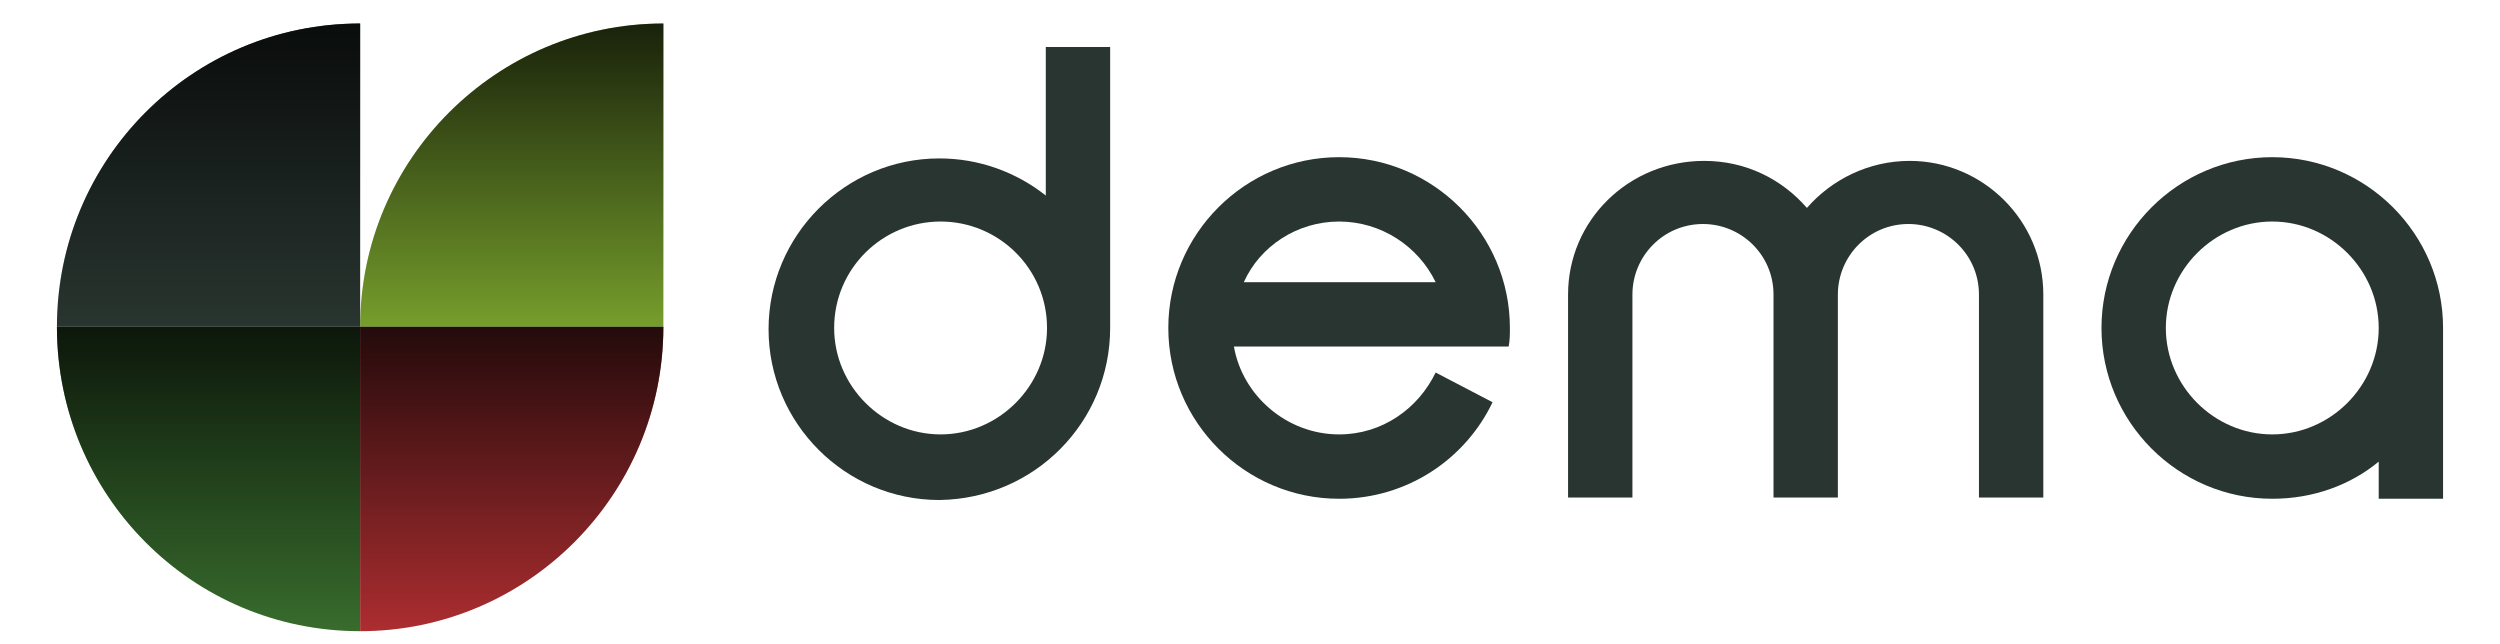
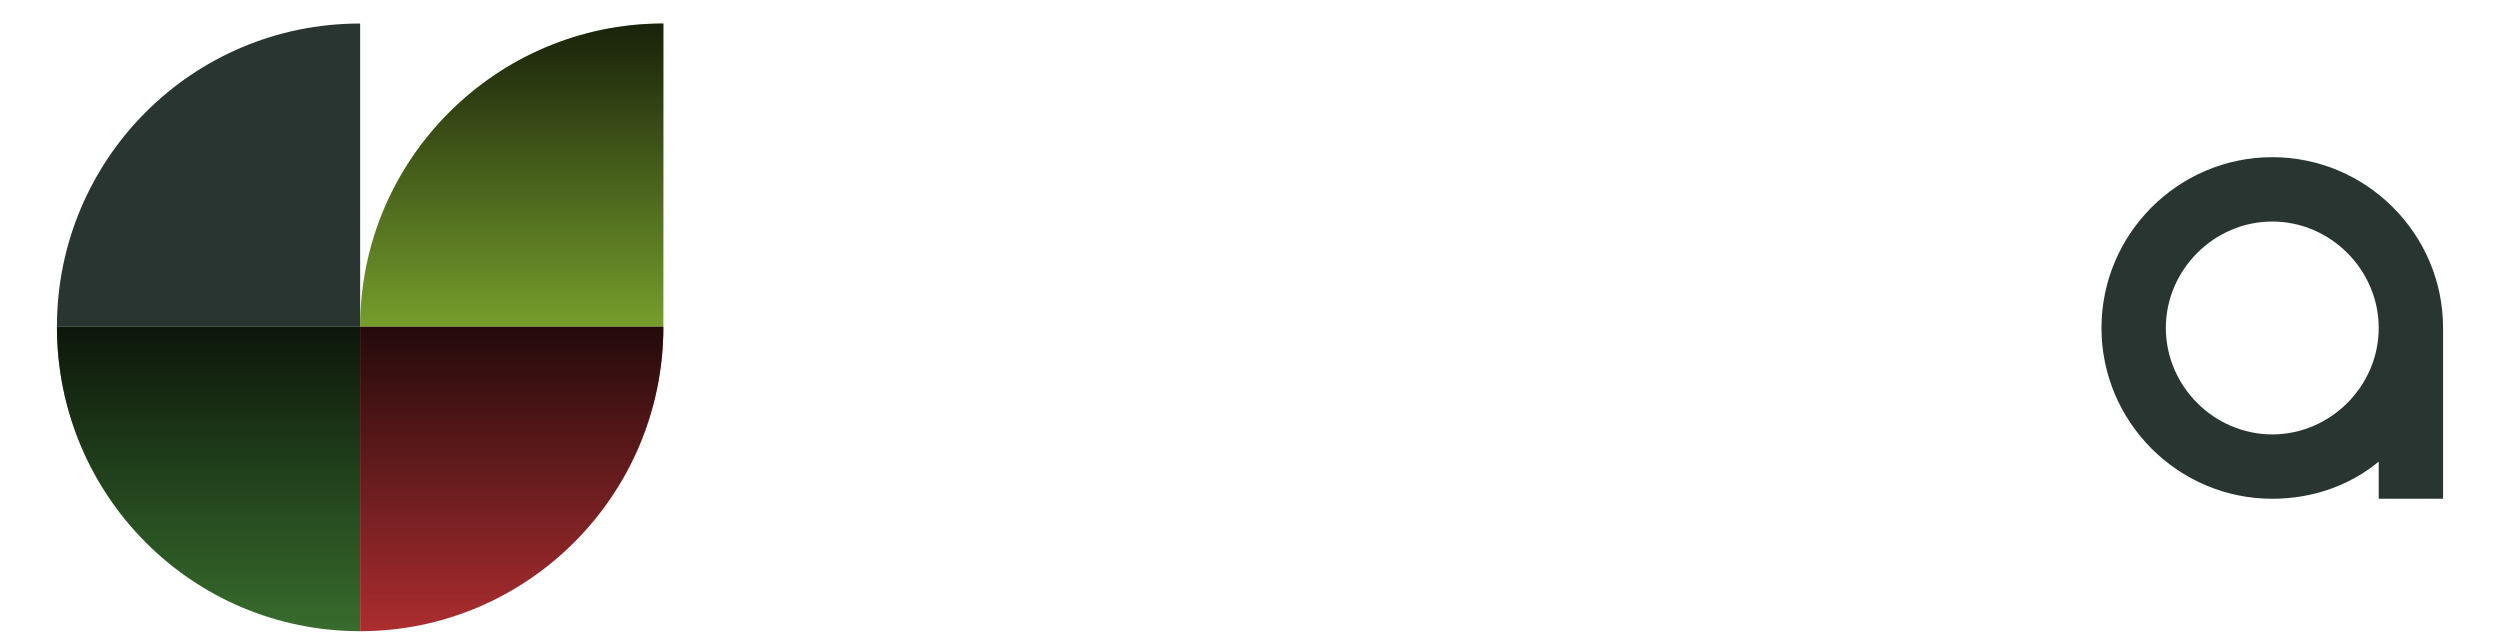
<svg xmlns="http://www.w3.org/2000/svg" version="1.1" id="Laag_1" x="0px" y="0px" viewBox="0 0 202 52" style="enable-background:new 0 0 202 52;" xml:space="preserve">
  <style type="text/css">
	.st0{fill:#386C2D;}
	.st1{fill:#AC2D30;}
	.st2{fill:#769E2C;}
	.st3{fill:#293530;}
	.st4{opacity:0.8;fill:url(#SVGID_1_);}
	.st5{opacity:0.8;fill:url(#SVGID_2_);}
	.st6{opacity:0.8;fill:url(#SVGID_3_);}
	.st7{opacity:0.8;fill:url(#SVGID_4_);}
</style>
  <g>
    <g>
      <path class="st0" d="M4.6,26.4h24.5V51C15.5,51,4.6,40,4.6,26.4z" />
      <path class="st1" d="M53.6,26.4C53.6,40,42.6,51,29.1,51V26.4H53.6z" />
      <path class="st2" d="M53.6,1.9v24.5H29.1C29.1,12.9,40.1,1.9,53.6,1.9z" />
      <path class="st3" d="M29.1,1.9v24.5H4.6C4.6,12.9,15.5,1.9,29.1,1.9z" />
      <g>
        <linearGradient id="SVGID_1_" gradientUnits="userSpaceOnUse" x1="-587.643" y1="26.444" x2="-587.643" y2="50.962" gradientTransform="matrix(-1 0 0 1 -570.822 0)">
          <stop offset="0" style="stop-color:#010202" />
          <stop offset="8.962709e-02" style="stop-color:#010202;stop-opacity:0.91" />
          <stop offset="1" style="stop-color:#010202;stop-opacity:0" />
        </linearGradient>
        <path class="st4" d="M4.6,26.4h24.5V51C15.5,51,4.6,40,4.6,26.4z" />
        <linearGradient id="SVGID_2_" gradientUnits="userSpaceOnUse" x1="-612.161" y1="26.444" x2="-612.161" y2="50.962" gradientTransform="matrix(-1 0 0 1 -570.822 0)">
          <stop offset="0" style="stop-color:#010202" />
          <stop offset="8.962709e-02" style="stop-color:#010202;stop-opacity:0.91" />
          <stop offset="1" style="stop-color:#010202;stop-opacity:0" />
        </linearGradient>
        <path class="st5" d="M53.6,26.4C53.6,40,42.6,51,29.1,51V26.4H53.6z" />
        <linearGradient id="SVGID_3_" gradientUnits="userSpaceOnUse" x1="-612.161" y1="1.926" x2="-612.161" y2="26.444" gradientTransform="matrix(-1 0 0 1 -570.822 0)">
          <stop offset="0" style="stop-color:#010202" />
          <stop offset="8.962709e-02" style="stop-color:#010202;stop-opacity:0.91" />
          <stop offset="1" style="stop-color:#010202;stop-opacity:0" />
        </linearGradient>
        <path class="st6" d="M53.6,1.9v24.5H29.1C29.1,12.9,40.1,1.9,53.6,1.9z" />
        <linearGradient id="SVGID_4_" gradientUnits="userSpaceOnUse" x1="-587.643" y1="1.926" x2="-587.643" y2="26.444" gradientTransform="matrix(-1 0 0 1 -570.822 0)">
          <stop offset="0" style="stop-color:#010202" />
          <stop offset="8.962709e-02" style="stop-color:#010202;stop-opacity:0.91" />
          <stop offset="1" style="stop-color:#010202;stop-opacity:0" />
        </linearGradient>
-         <path class="st7" d="M29.1,1.9v24.5H4.6C4.6,12.9,15.5,1.9,29.1,1.9z" />
      </g>
    </g>
    <g>
-       <path class="st3" d="M126.7,23.8v16.4h5.2V23.8c0-3.1,2.5-5.7,5.7-5.7c3.1,0,5.7,2.5,5.7,5.7v16.4h5.2V23.8c0-3.1,2.5-5.7,5.7-5.7    c3.1,0,5.7,2.5,5.7,5.7v16.4h5.2V23.8c0-6-4.9-10.8-10.8-10.8c-3.3,0-6.3,1.5-8.3,3.8c-2-2.3-4.9-3.8-8.3-3.8    C131.6,13,126.7,17.8,126.7,23.8" />
      <path class="st3" d="M183.6,12.7c-7.6,0-13.8,6.2-13.8,13.8c0,7.6,6.2,13.8,13.8,13.8c3.3,0,6.3-1.1,8.6-3v3h5.2V26.5    C197.4,18.9,191.2,12.7,183.6,12.7z M183.6,35.1c-4.7,0-8.6-3.9-8.6-8.6c0-4.7,3.9-8.6,8.6-8.6s8.6,3.9,8.6,8.6    C192.2,31.2,188.3,35.1,183.6,35.1z" />
-       <path class="st3" d="M89.7,26.5V3.8h-5.2v12c-2.4-1.9-5.4-3-8.6-3c-7.6,0-13.8,6.2-13.8,13.8c0,7.6,6.2,13.8,13.8,13.8    C83.6,40.3,89.7,34.1,89.7,26.5z M84.6,26.5c0,4.7-3.9,8.6-8.6,8.6c-4.7,0-8.6-3.9-8.6-8.6c0-4.8,3.9-8.6,8.6-8.6    C80.7,17.9,84.6,21.7,84.6,26.5z" />
-       <path class="st3" d="M116,30.1c-1.4,2.9-4.3,5-7.8,5c-4.2,0-7.8-3.1-8.5-7.1h17c0,0,0,0,0,0h5.2c0.1-0.5,0.1-1,0.1-1.5    c0-7.6-6.2-13.8-13.8-13.8c-7.6,0-13.8,6.2-13.8,13.8c0,7.6,6.2,13.8,13.8,13.8c5.5,0,10.2-3.2,12.4-7.8L116,30.1z M108.2,17.9    c3.4,0,6.4,2,7.8,4.9h-15.5C101.8,19.9,104.8,17.9,108.2,17.9z" />
    </g>
  </g>
</svg>